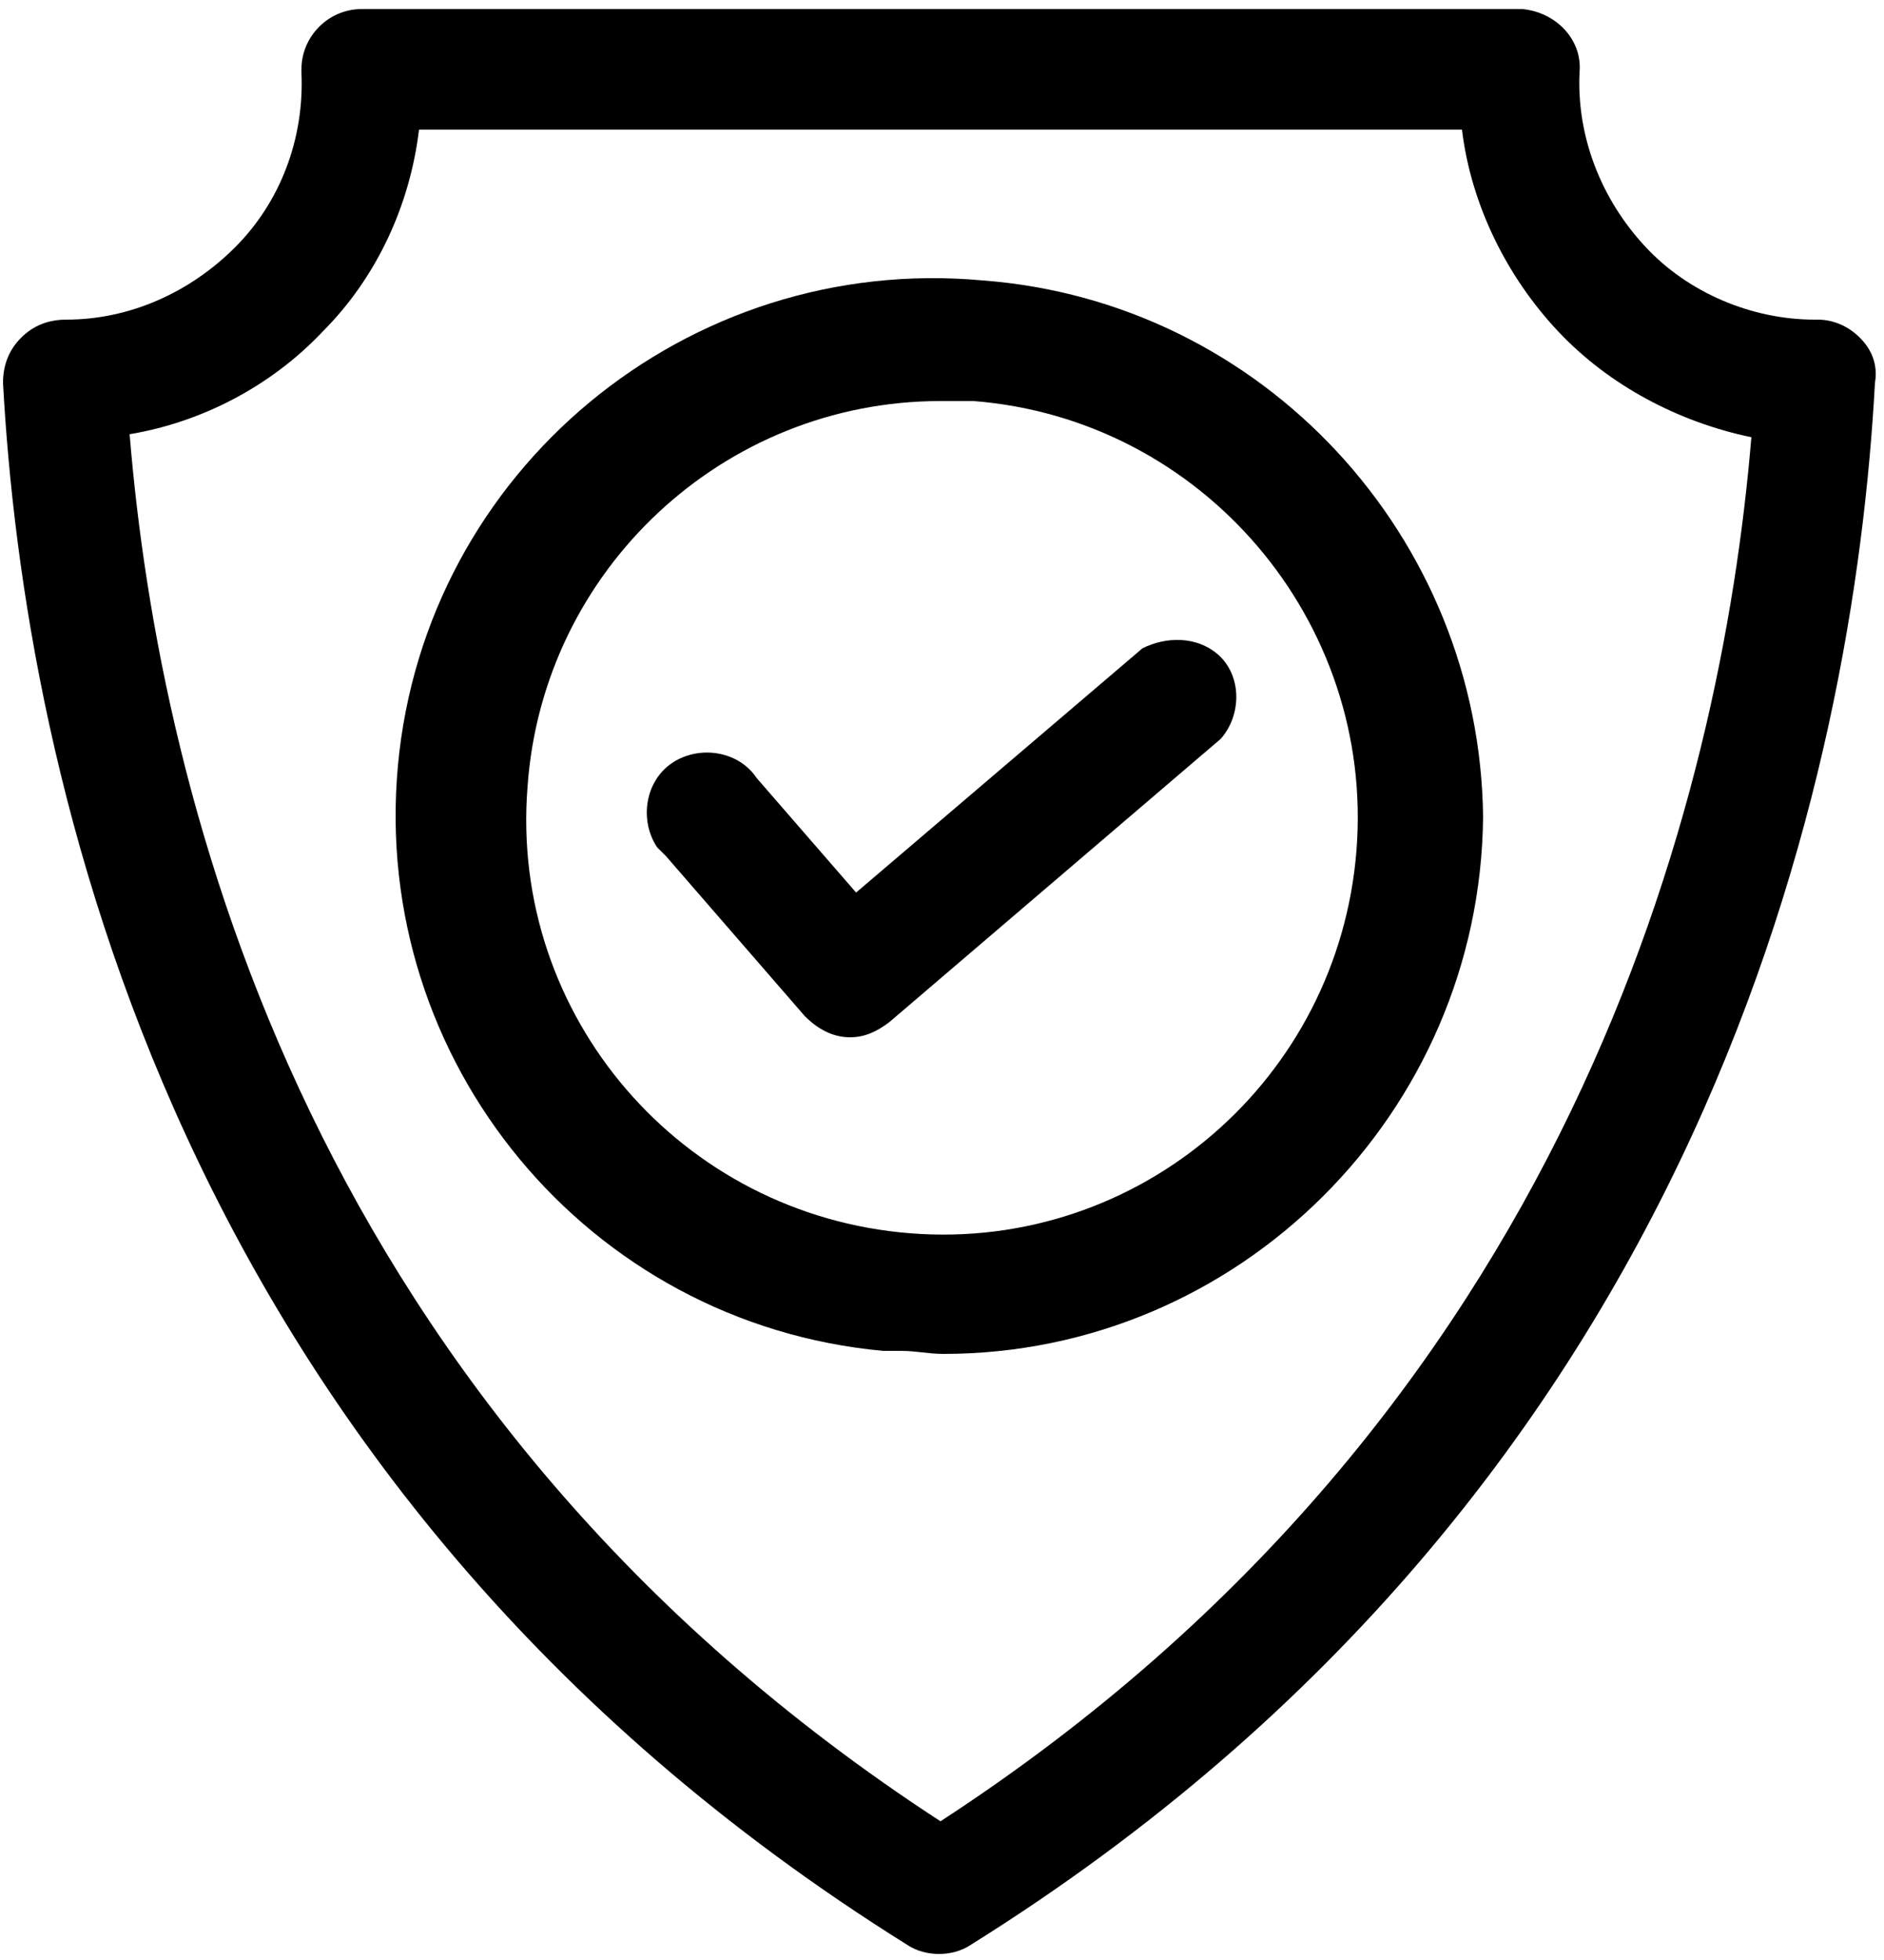
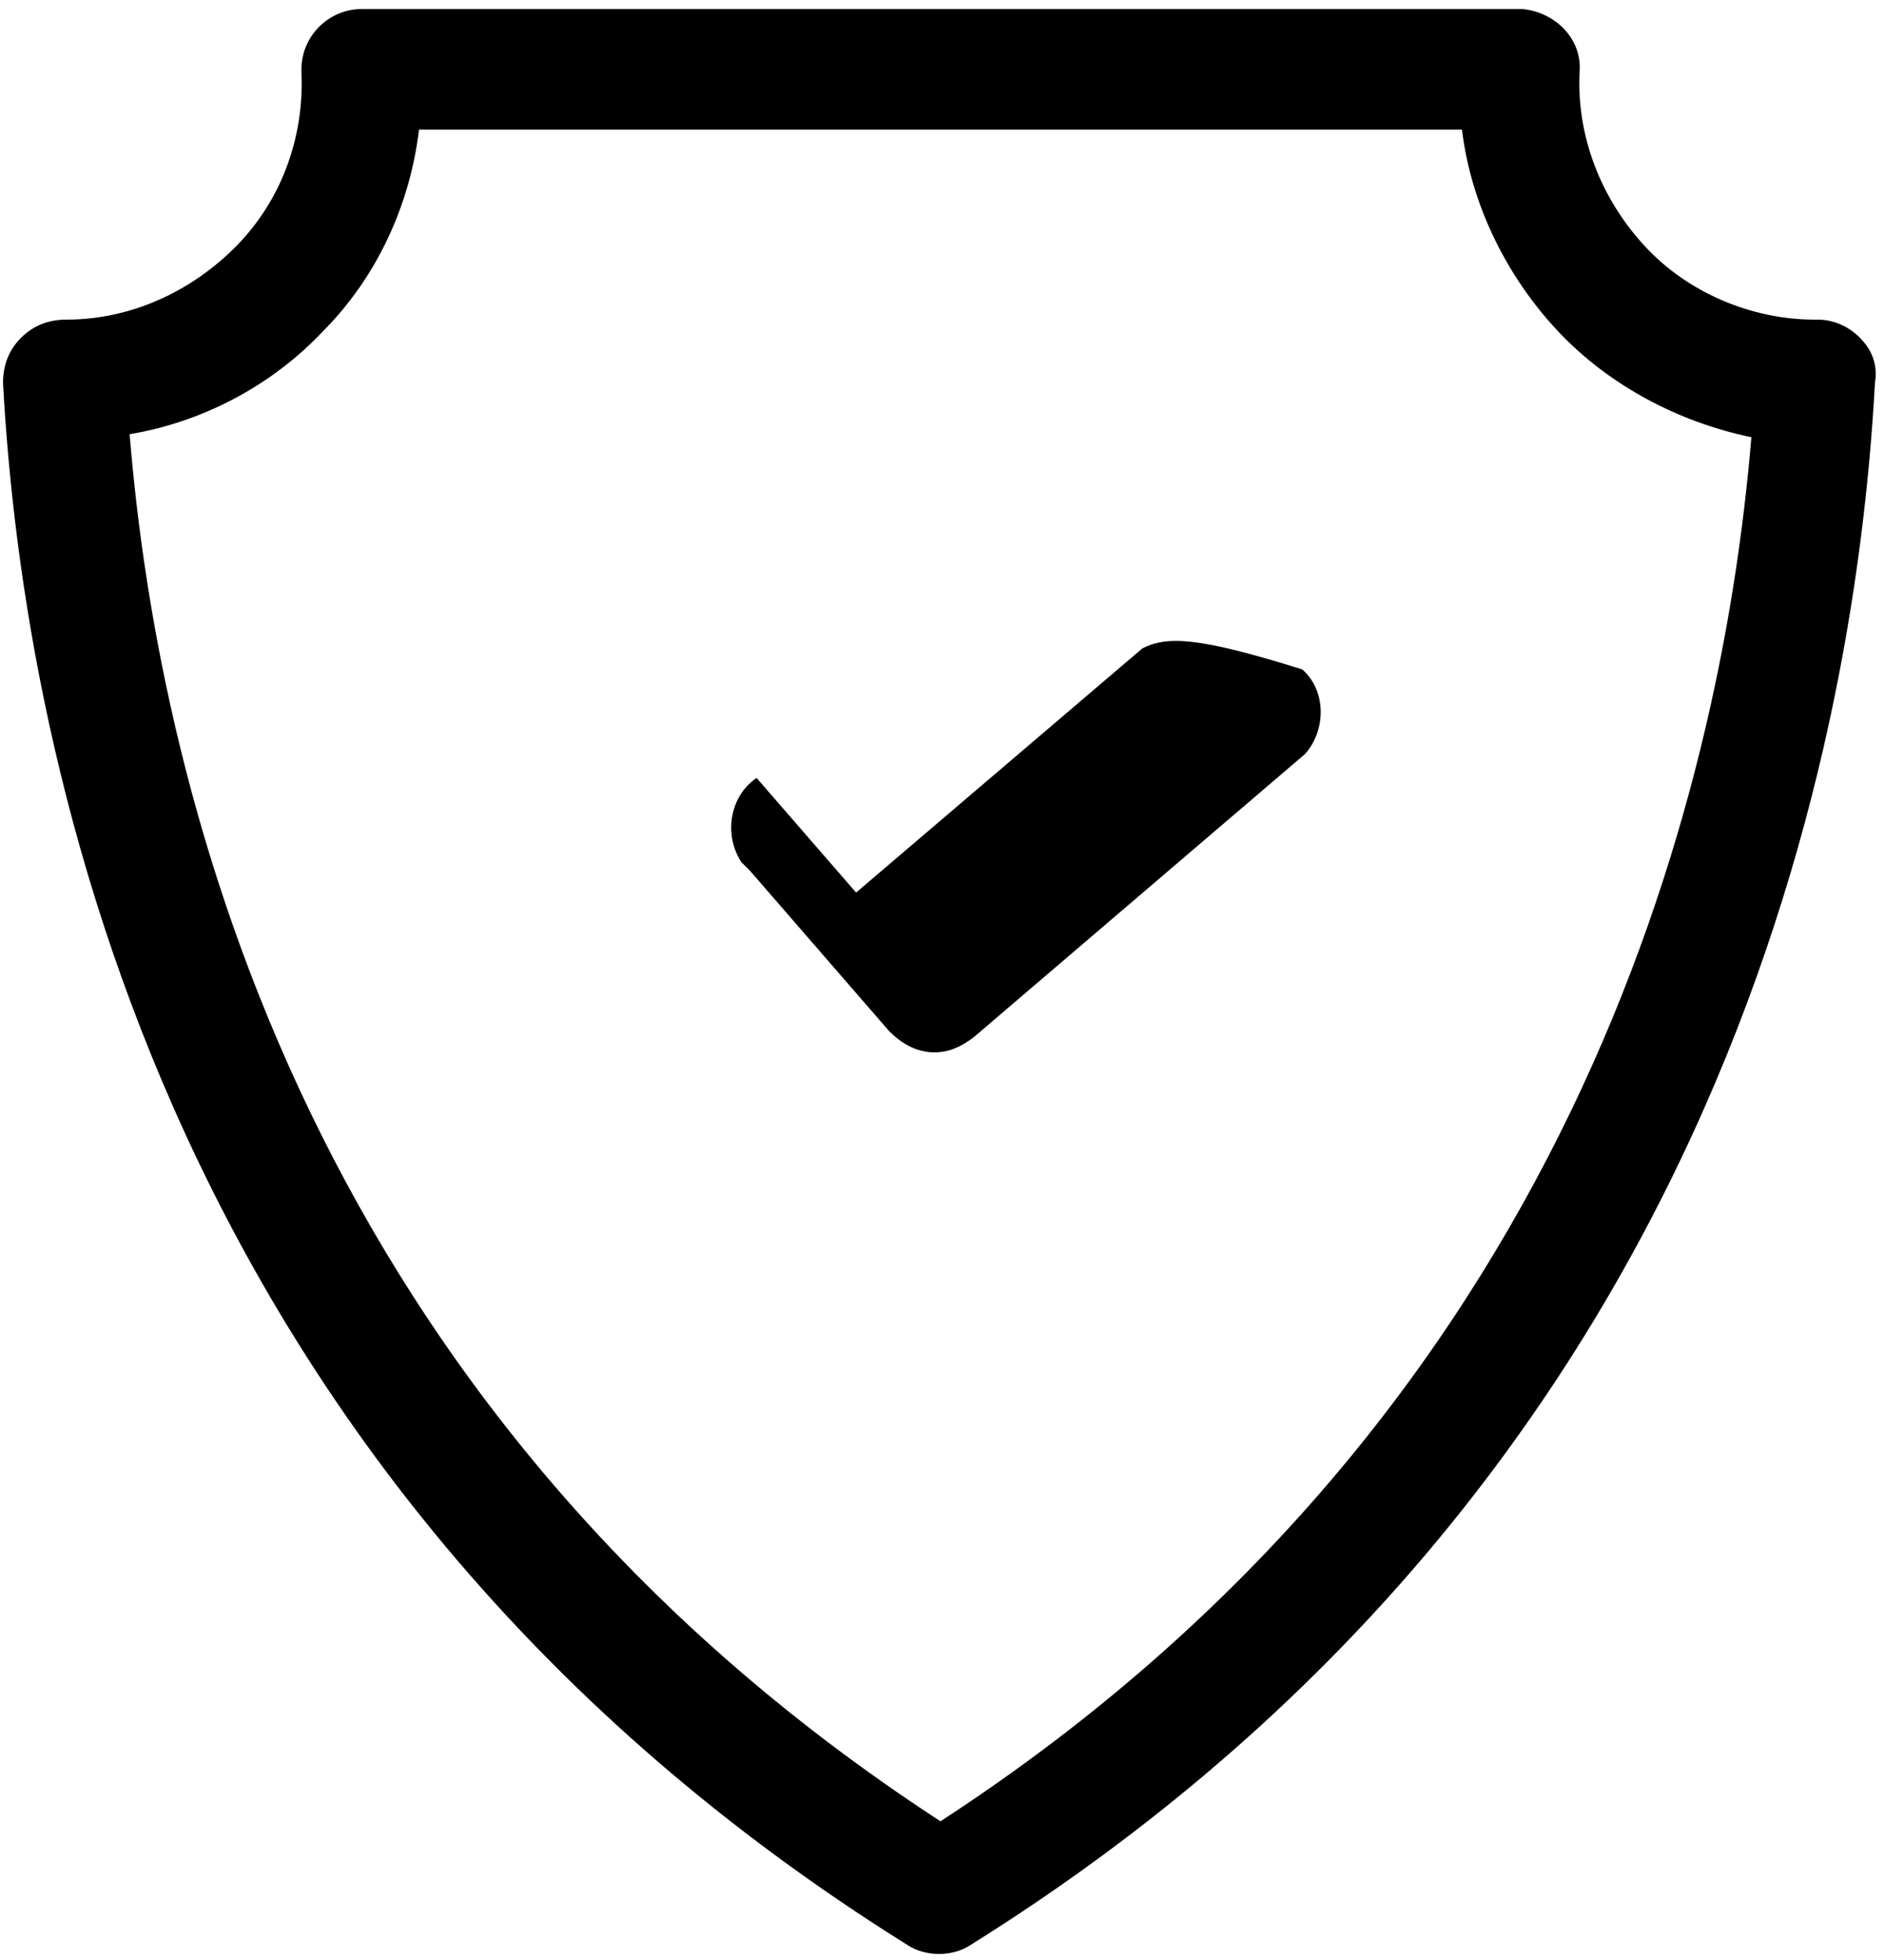
<svg xmlns="http://www.w3.org/2000/svg" version="1.1" id="Layer_1" x="0px" y="0px" viewBox="0 0 62.5 65" style="enable-background:new 0 0 62.5 65;" xml:space="preserve">
  <path d="M61.7,11.2c-0.4-0.4-0.9-0.6-1.4-0.6h-0.1c-2.1,0-4.2-0.9-5.6-2.4c-1.5-1.6-2.3-3.7-2.2-5.8c0.1-1.1-0.8-2-1.9-2.1  c0,0-0.1,0-0.1,0H12c-1.1,0-2,0.9-2,2c0,0,0,0.1,0,0.1c0.1,2.2-0.7,4.3-2.2,5.8c-1.5,1.5-3.5,2.4-5.6,2.4l0,0  c-0.6,0-1.1,0.2-1.5,0.6c-0.4,0.4-0.6,0.9-0.6,1.5c0.7,12.8,5.5,36.5,30,51.8c0.6,0.4,1.5,0.4,2.1,0c24.5-15.3,29.3-39,30-51.8  C62.3,12.1,62.1,11.6,61.7,11.2z M31.2,60.4C10.3,46.8,5.3,26.6,4.3,14.4C6.7,14,9,12.8,10.7,11c1.8-1.8,2.9-4.2,3.2-6.7h34.6  c0.3,2.5,1.5,4.9,3.2,6.7c1.7,1.8,4,3,6.4,3.5C57.1,26.5,52.1,46.8,31.2,60.4z" />
-   <path d="M32.6,9.3c-9.8-0.9-18.5,6.3-19.4,16.1s6.3,18.5,16.1,19.4c0.2,0,0.4,0,0.6,0c0.5,0,0.9,0.1,1.4,0.1c9.8,0,17.8-8,17.9-17.8  C49.1,17.8,41.9,10,32.6,9.3z M45,28.2c-0.6,7.6-7.2,13.3-14.8,12.7s-13.3-7.2-12.7-14.8C18,18.9,24,13.3,31.2,13.3  c0.4,0,0.7,0,1.1,0C39.9,13.9,45.6,20.6,45,28.2z" />
-   <path d="M37.9,21.5l-9.5,8.1l-3.3-3.8c-0.6-0.9-1.9-1.1-2.8-0.5c-0.9,0.6-1.1,1.9-0.5,2.8c0.1,0.1,0.2,0.2,0.3,0.3l4.6,5.3  c0.4,0.4,0.9,0.7,1.5,0.7c0.5,0,0.9-0.2,1.3-0.5l11-9.4c0.7-0.8,0.7-2.1-0.1-2.8C39.7,21.1,38.7,21.1,37.9,21.5L37.9,21.5z" />
+   <path d="M37.9,21.5l-9.5,8.1l-3.3-3.8c-0.9,0.6-1.1,1.9-0.5,2.8c0.1,0.1,0.2,0.2,0.3,0.3l4.6,5.3  c0.4,0.4,0.9,0.7,1.5,0.7c0.5,0,0.9-0.2,1.3-0.5l11-9.4c0.7-0.8,0.7-2.1-0.1-2.8C39.7,21.1,38.7,21.1,37.9,21.5L37.9,21.5z" />
</svg>